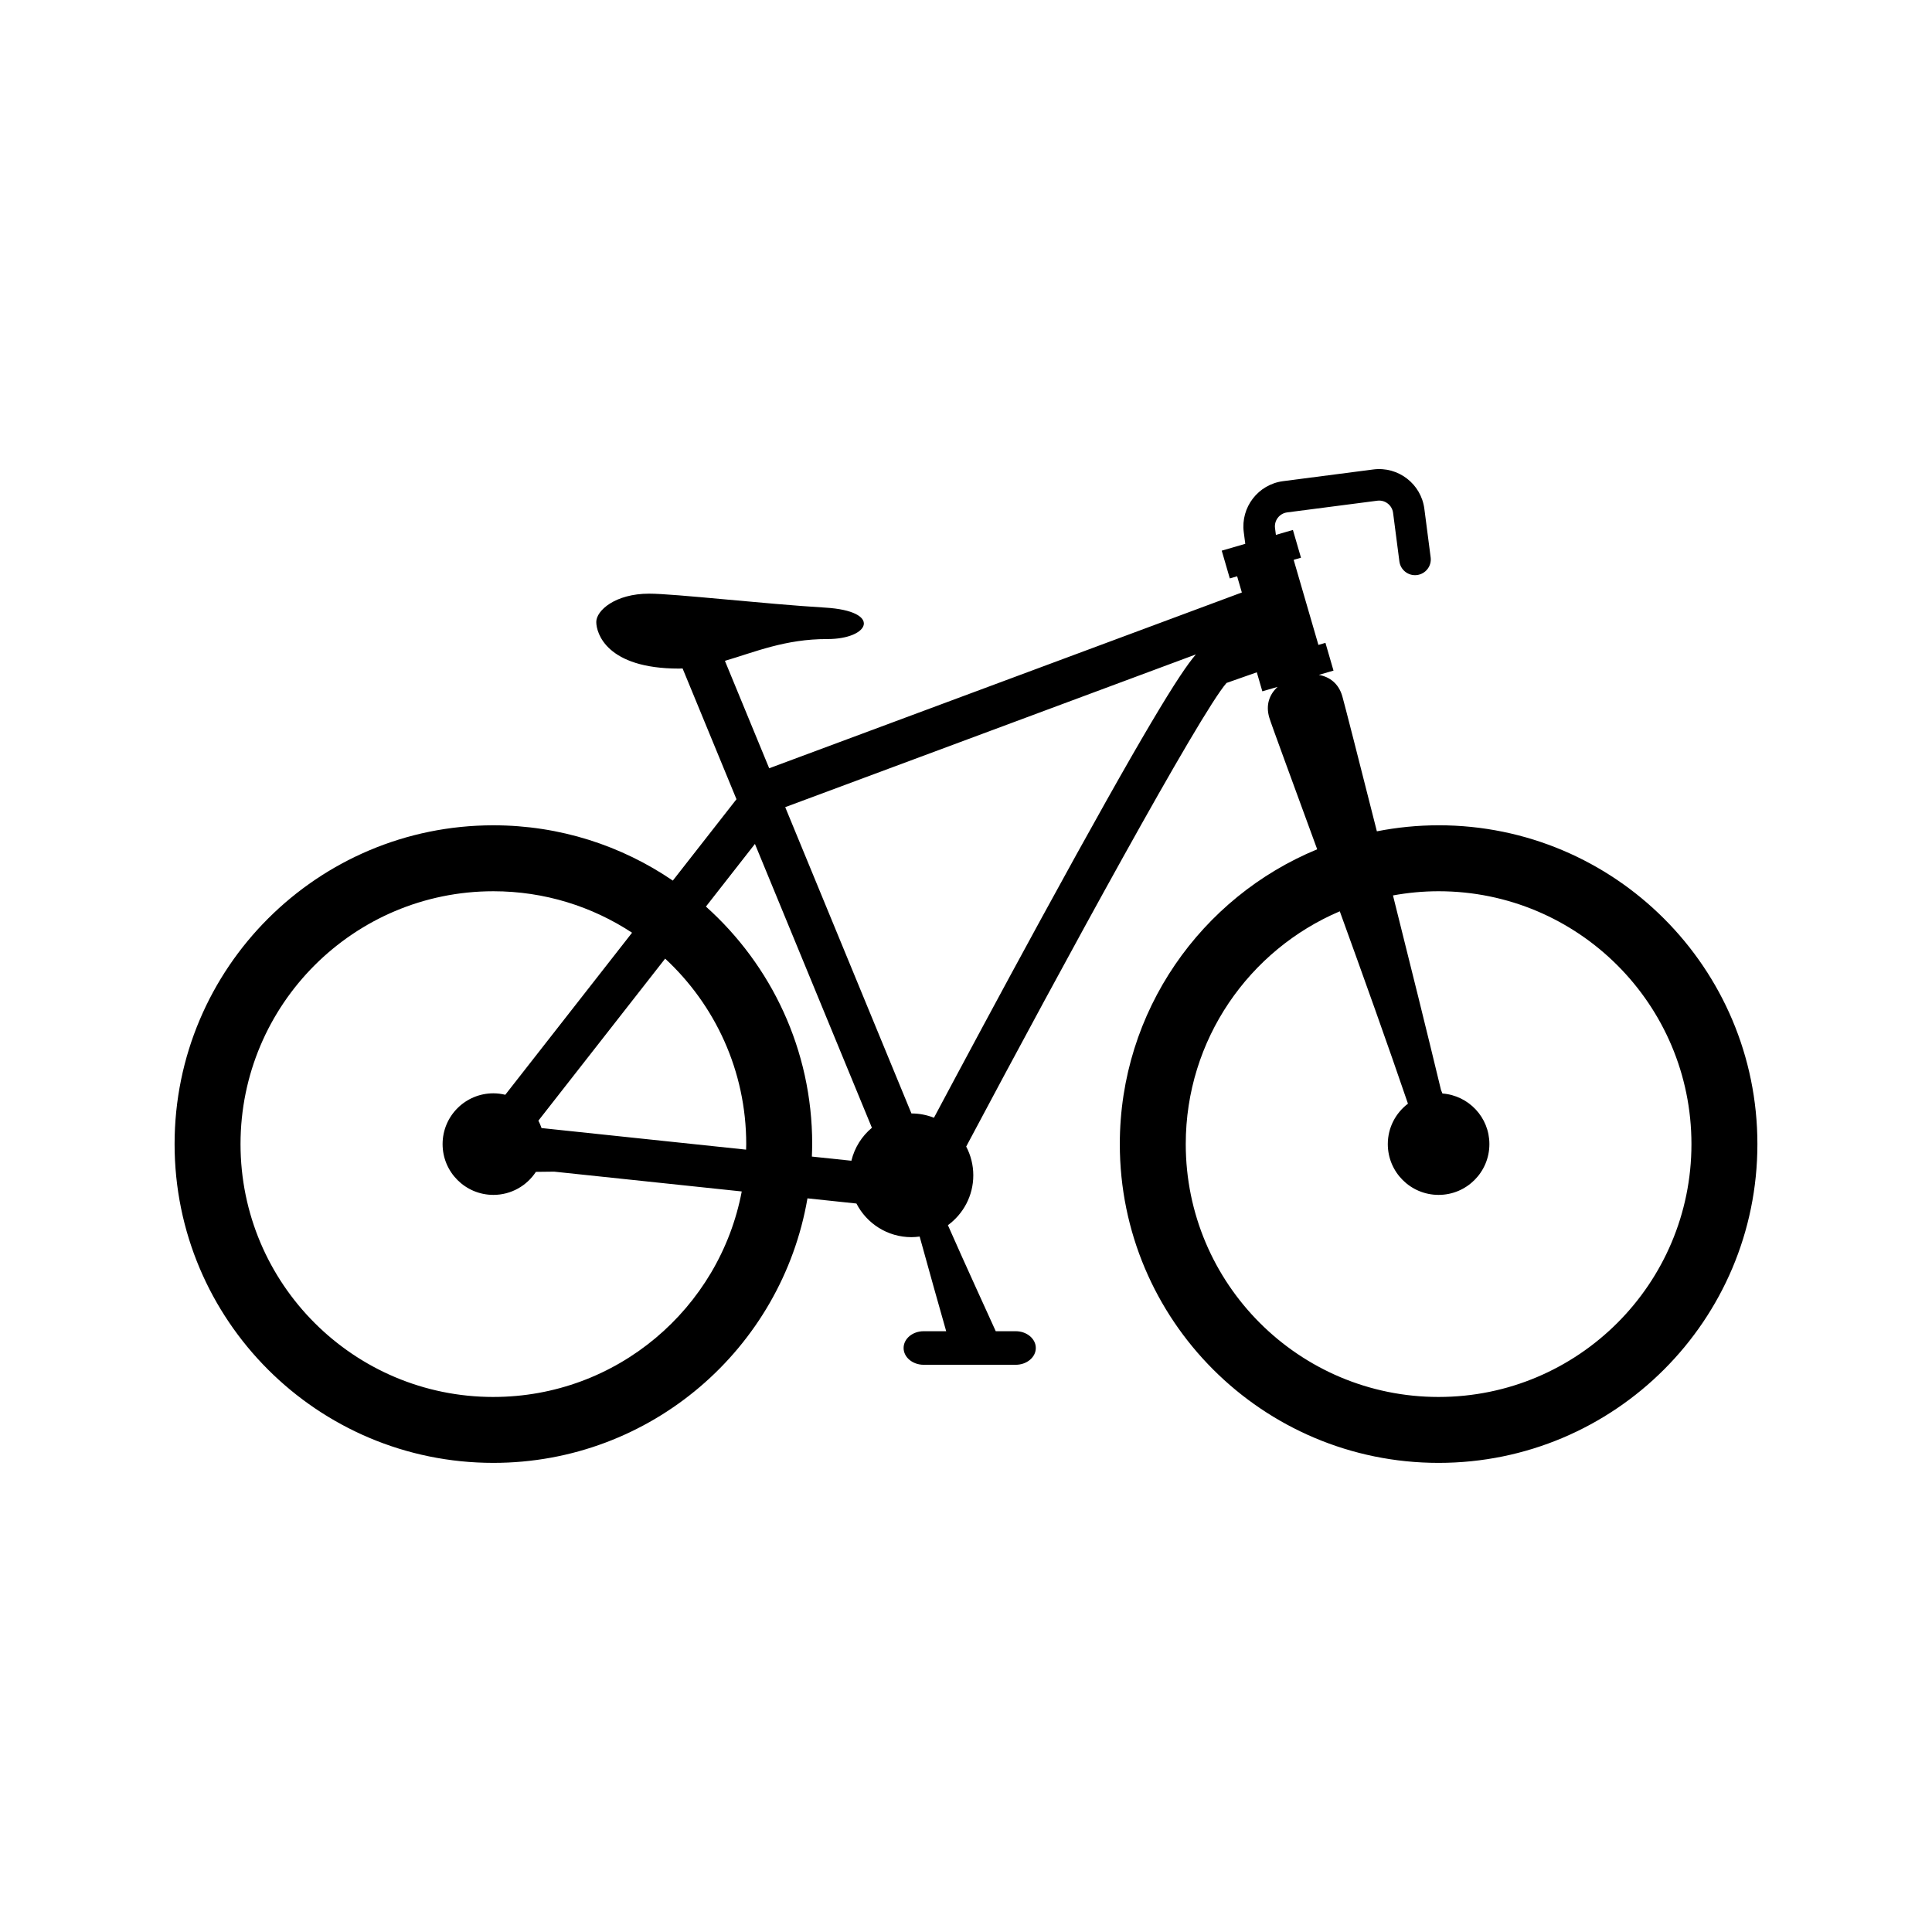
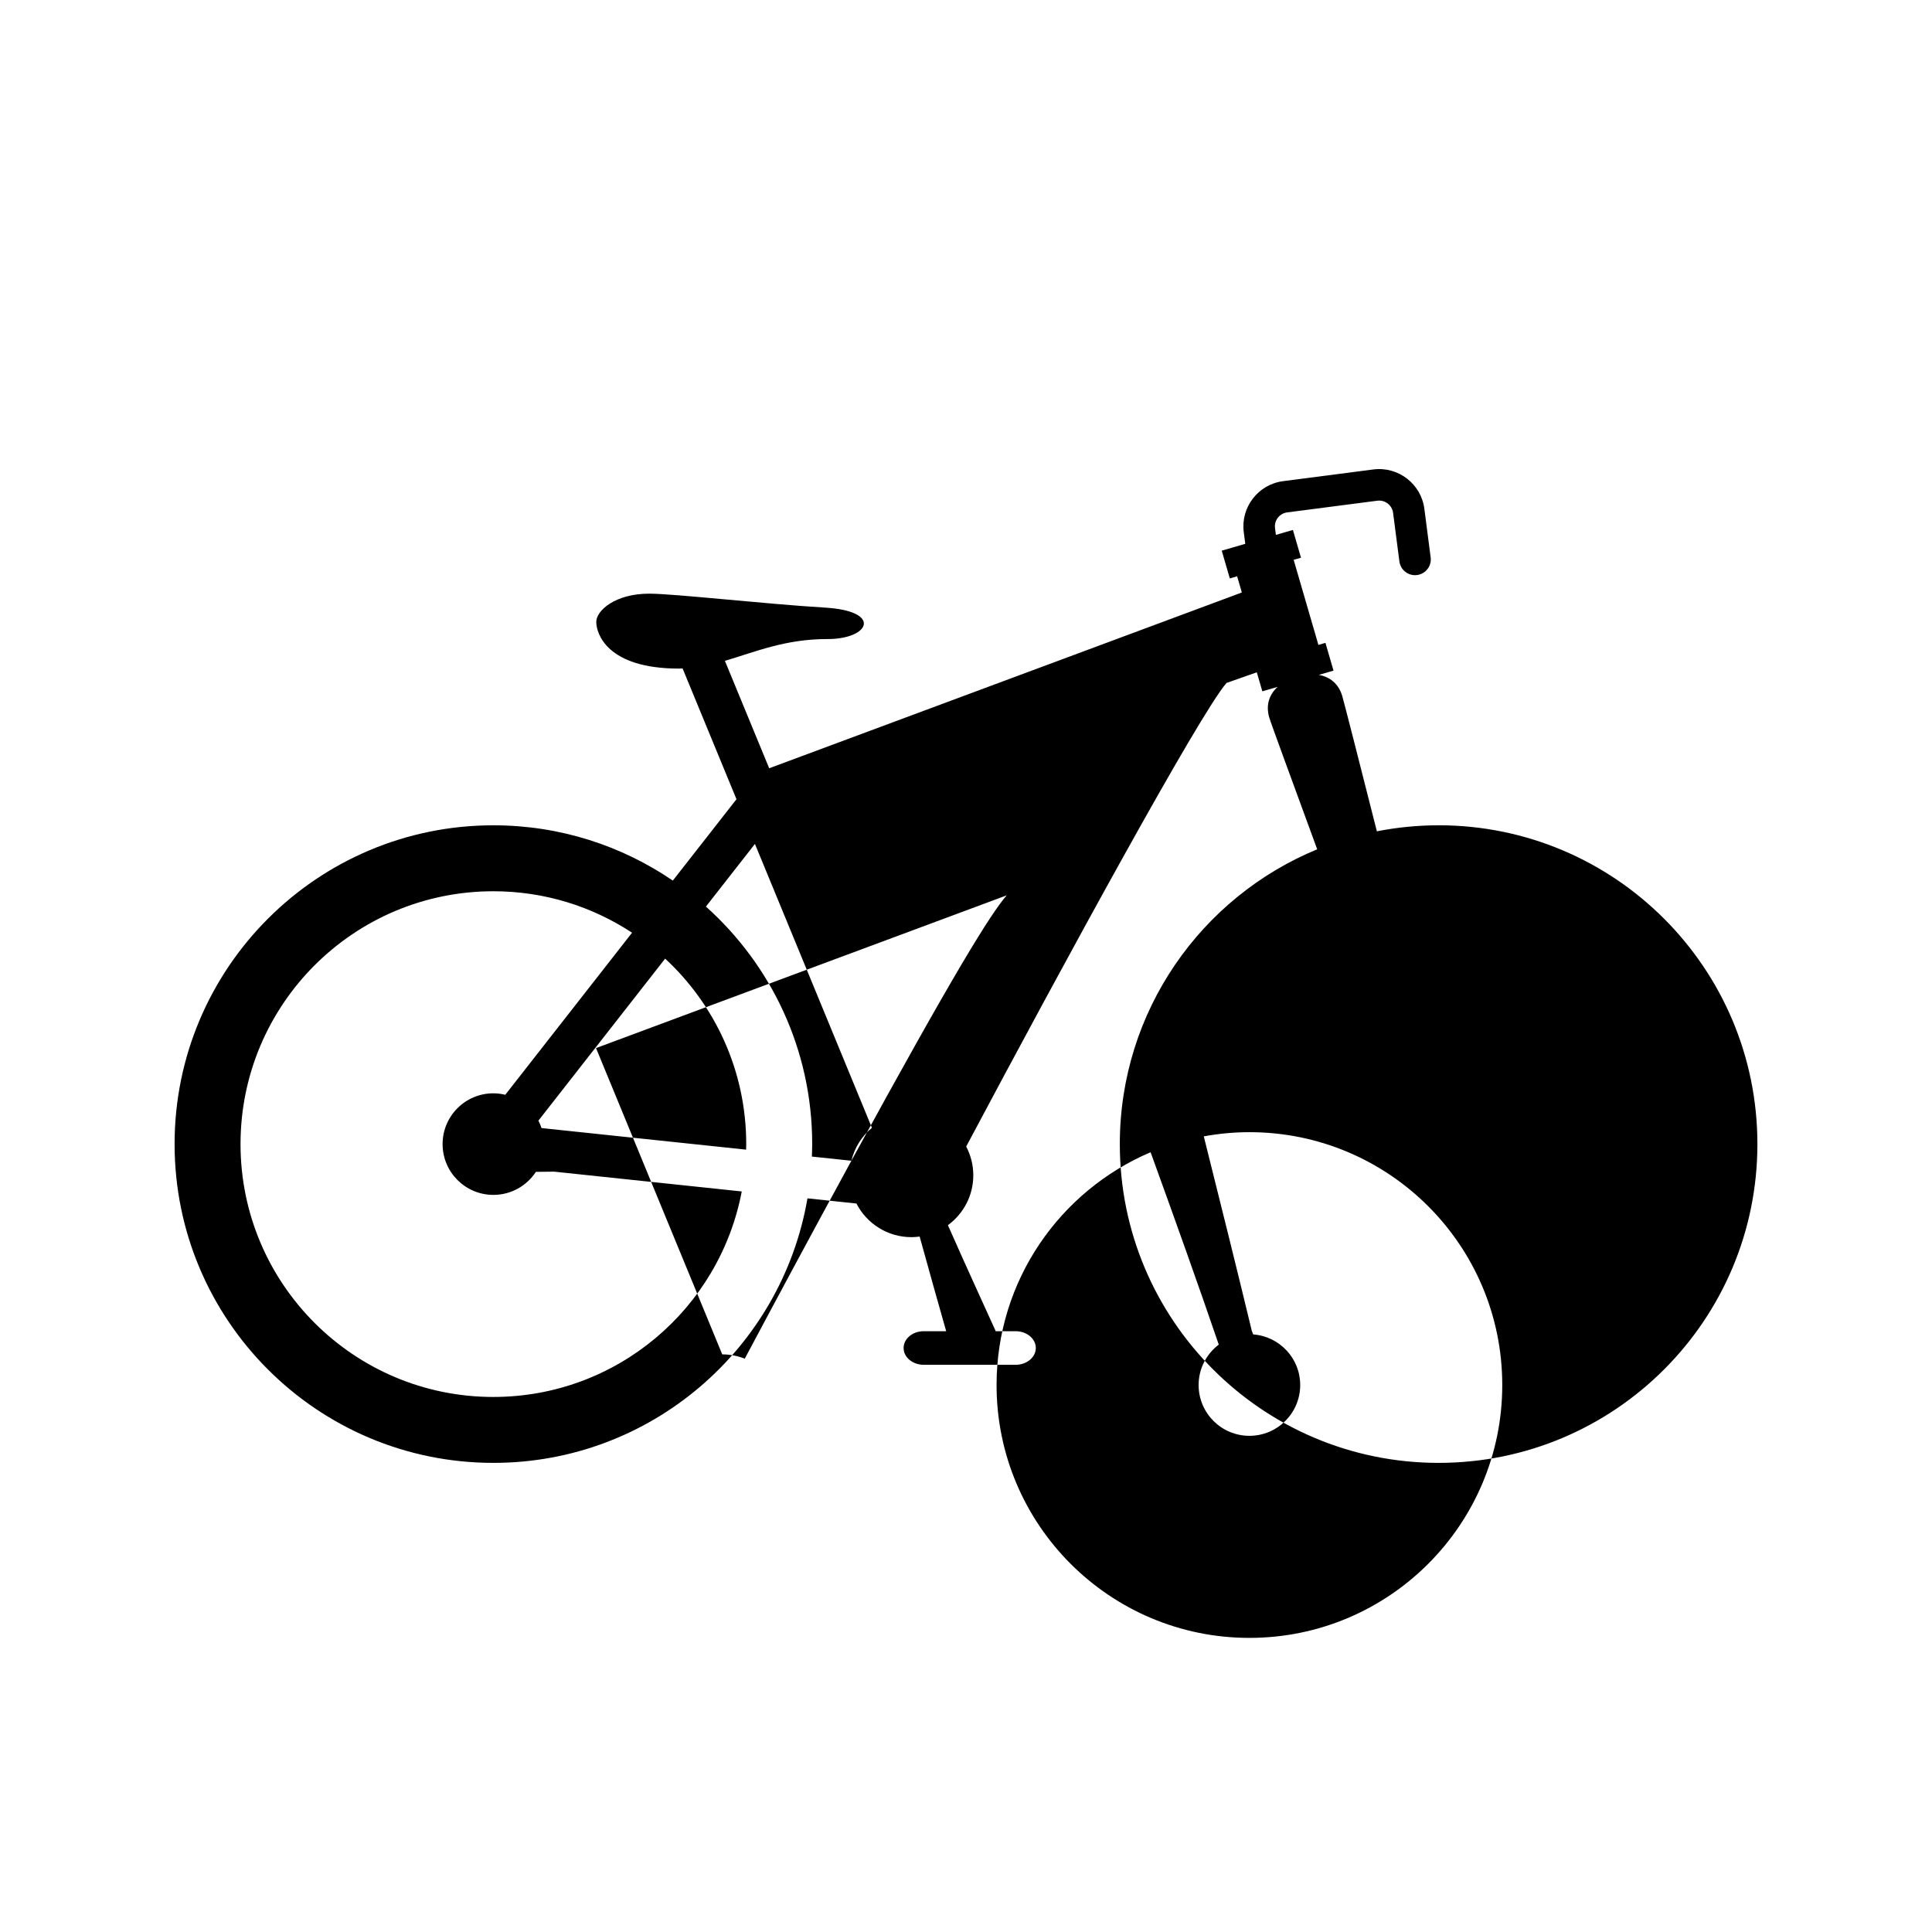
<svg xmlns="http://www.w3.org/2000/svg" fill="#000000" width="800px" height="800px" version="1.1" viewBox="144 144 512 512">
-   <path d="m525.25 362.71c-5.602 0-11.07 0.559-16.363 1.598-4.848-19.184-8.691-34.18-9.164-35.812-0.969-3.332-3.309-5.129-6.227-5.644l3.898-1.133-2.137-7.356-1.863 0.543-6.559-22.547 1.941-0.562-2.141-7.356-4.508 1.309-0.23-1.789c-0.266-2.035 1.176-3.898 3.203-4.168l23.914-3.102c2.031-0.262 3.898 1.176 4.168 3.211l1.672 12.883c0.301 2.289 2.394 3.906 4.68 3.606 2.289-0.297 3.906-2.394 3.606-4.68l-1.672-12.883c-0.855-6.602-6.926-11.273-13.527-10.418l-23.91 3.102c-6.602 0.855-11.281 6.926-10.418 13.527l0.398 3.078-6.238 1.812 2.141 7.356 1.941-0.562 1.25 4.289-125.26 46.586-11.734-28.469c7.926-2.328 16.012-5.801 27.141-5.773 11.285 0.023 14.652-7.418-0.559-8.332-16.016-0.961-39.988-3.699-46.664-3.699-8.977 0-14.008 4.473-14.008 7.496 0 3.023 2.785 12.359 21.902 12.359 0.328 0 0.648-0.023 0.973-0.035l14.281 34.656-16.871 21.566c-13.543-9.242-29.914-14.656-47.555-14.656-46.656 0-84.48 37.824-84.48 84.48 0 46.664 37.824 84.484 84.48 84.484 41.75 0 76.406-30.293 83.238-70.102l12.977 1.371c2.719 5.289 8.219 8.914 14.574 8.914 0.742 0 1.465-0.066 2.18-0.16 2.504 9.098 5.234 18.781 7.031 25.086h-5.953c-2.949 0-5.332 1.988-5.332 4.449 0 2.453 2.383 4.449 5.332 4.449h24.371c2.941 0 5.332-1.988 5.332-4.449 0-2.453-2.387-4.449-5.332-4.449h-5.285c-2.316-5.148-7.684-16.773-12.676-28.098 4.07-2.984 6.727-7.785 6.727-13.219 0-2.75-0.684-5.344-1.883-7.621 25.859-48.656 62.004-114.9 68.996-122.86l8.02-2.82 1.465 5.039 4.055-1.18c-2.188 2-3.195 4.777-2.227 8.102 0.5 1.707 5.82 16.09 12.711 34.945-30.695 12.656-52.309 42.859-52.309 78.121 0 46.664 37.82 84.484 84.484 84.484 46.664 0 84.484-37.824 84.484-84.484 0.004-46.66-37.824-84.488-84.48-84.488zm-250.5 151.5c-37.004 0-67.008-30-67.008-67.012 0-37.004 30-67.008 67.008-67.008 13.578 0 26.199 4.051 36.754 10.988l-33.598 42.949c-1.012-0.242-2.066-0.387-3.152-0.387-7.438 0-13.461 6.027-13.461 13.457 0 7.438 6.027 13.461 13.461 13.461 4.715 0 8.863-2.43 11.266-6.102l4.84-0.055 49.711 5.246c-5.875 31.004-33.098 54.461-65.82 54.461zm66.973-65.543-54.211-5.719c-0.227-0.68-0.504-1.336-0.832-1.961l33.594-42.941c13.203 12.238 21.484 29.727 21.484 49.152 0.004 0.488-0.027 0.98-0.035 1.469zm27.906 2.941-10.473-1.102c0.039-1.098 0.086-2.195 0.086-3.305 0-25.016-10.883-47.484-28.164-62.949l12.988-16.602 31 75.223c-2.668 2.215-4.598 5.258-5.438 8.734zm50.137-63.848c-10.691 19.578-21.199 39.203-28.258 52.453-1.848-0.727-3.859-1.137-5.965-1.137h-0.004l-33.449-81.172 108.83-40.477c-4.242 4.898-13.652 19.969-41.156 70.332zm105.48 126.45c-37.004 0-67.008-30-67.008-67.012 0-27.715 16.828-51.496 40.82-61.691 6.176 17.023 12.801 35.539 18.066 50.98-3.238 2.457-5.34 6.332-5.34 10.711 0 7.438 6.027 13.461 13.461 13.461 7.438 0 13.461-6.027 13.461-13.461 0-7.09-5.488-12.883-12.445-13.406l-0.379-0.934c-3.481-14.48-8.227-33.621-12.727-51.559 3.926-0.715 7.961-1.109 12.09-1.109 37.004 0 67.008 30 67.008 67.008 0 37.012-30 67.012-67.008 67.012z" />
+   <path d="m525.25 362.71c-5.602 0-11.07 0.559-16.363 1.598-4.848-19.184-8.691-34.18-9.164-35.812-0.969-3.332-3.309-5.129-6.227-5.644l3.898-1.133-2.137-7.356-1.863 0.543-6.559-22.547 1.941-0.562-2.141-7.356-4.508 1.309-0.23-1.789c-0.266-2.035 1.176-3.898 3.203-4.168l23.914-3.102c2.031-0.262 3.898 1.176 4.168 3.211l1.672 12.883c0.301 2.289 2.394 3.906 4.68 3.606 2.289-0.297 3.906-2.394 3.606-4.68l-1.672-12.883c-0.855-6.602-6.926-11.273-13.527-10.418l-23.91 3.102c-6.602 0.855-11.281 6.926-10.418 13.527l0.398 3.078-6.238 1.812 2.141 7.356 1.941-0.562 1.25 4.289-125.26 46.586-11.734-28.469c7.926-2.328 16.012-5.801 27.141-5.773 11.285 0.023 14.652-7.418-0.559-8.332-16.016-0.961-39.988-3.699-46.664-3.699-8.977 0-14.008 4.473-14.008 7.496 0 3.023 2.785 12.359 21.902 12.359 0.328 0 0.648-0.023 0.973-0.035l14.281 34.656-16.871 21.566c-13.543-9.242-29.914-14.656-47.555-14.656-46.656 0-84.48 37.824-84.48 84.48 0 46.664 37.824 84.484 84.48 84.484 41.75 0 76.406-30.293 83.238-70.102l12.977 1.371c2.719 5.289 8.219 8.914 14.574 8.914 0.742 0 1.465-0.066 2.18-0.16 2.504 9.098 5.234 18.781 7.031 25.086h-5.953c-2.949 0-5.332 1.988-5.332 4.449 0 2.453 2.383 4.449 5.332 4.449h24.371c2.941 0 5.332-1.988 5.332-4.449 0-2.453-2.387-4.449-5.332-4.449h-5.285c-2.316-5.148-7.684-16.773-12.676-28.098 4.07-2.984 6.727-7.785 6.727-13.219 0-2.75-0.684-5.344-1.883-7.621 25.859-48.656 62.004-114.9 68.996-122.86l8.02-2.82 1.465 5.039 4.055-1.18c-2.188 2-3.195 4.777-2.227 8.102 0.5 1.707 5.82 16.09 12.711 34.945-30.695 12.656-52.309 42.859-52.309 78.121 0 46.664 37.82 84.484 84.484 84.484 46.664 0 84.484-37.824 84.484-84.484 0.004-46.66-37.824-84.488-84.48-84.488zm-250.5 151.5c-37.004 0-67.008-30-67.008-67.012 0-37.004 30-67.008 67.008-67.008 13.578 0 26.199 4.051 36.754 10.988l-33.598 42.949c-1.012-0.242-2.066-0.387-3.152-0.387-7.438 0-13.461 6.027-13.461 13.457 0 7.438 6.027 13.461 13.461 13.461 4.715 0 8.863-2.43 11.266-6.102l4.84-0.055 49.711 5.246c-5.875 31.004-33.098 54.461-65.82 54.461zm66.973-65.543-54.211-5.719c-0.227-0.68-0.504-1.336-0.832-1.961l33.594-42.941c13.203 12.238 21.484 29.727 21.484 49.152 0.004 0.488-0.027 0.98-0.035 1.469zm27.906 2.941-10.473-1.102c0.039-1.098 0.086-2.195 0.086-3.305 0-25.016-10.883-47.484-28.164-62.949l12.988-16.602 31 75.223c-2.668 2.215-4.598 5.258-5.438 8.734zc-10.691 19.578-21.199 39.203-28.258 52.453-1.848-0.727-3.859-1.137-5.965-1.137h-0.004l-33.449-81.172 108.83-40.477c-4.242 4.898-13.652 19.969-41.156 70.332zm105.48 126.45c-37.004 0-67.008-30-67.008-67.012 0-27.715 16.828-51.496 40.82-61.691 6.176 17.023 12.801 35.539 18.066 50.98-3.238 2.457-5.34 6.332-5.34 10.711 0 7.438 6.027 13.461 13.461 13.461 7.438 0 13.461-6.027 13.461-13.461 0-7.09-5.488-12.883-12.445-13.406l-0.379-0.934c-3.481-14.48-8.227-33.621-12.727-51.559 3.926-0.715 7.961-1.109 12.09-1.109 37.004 0 67.008 30 67.008 67.008 0 37.012-30 67.012-67.008 67.012z" />
</svg>